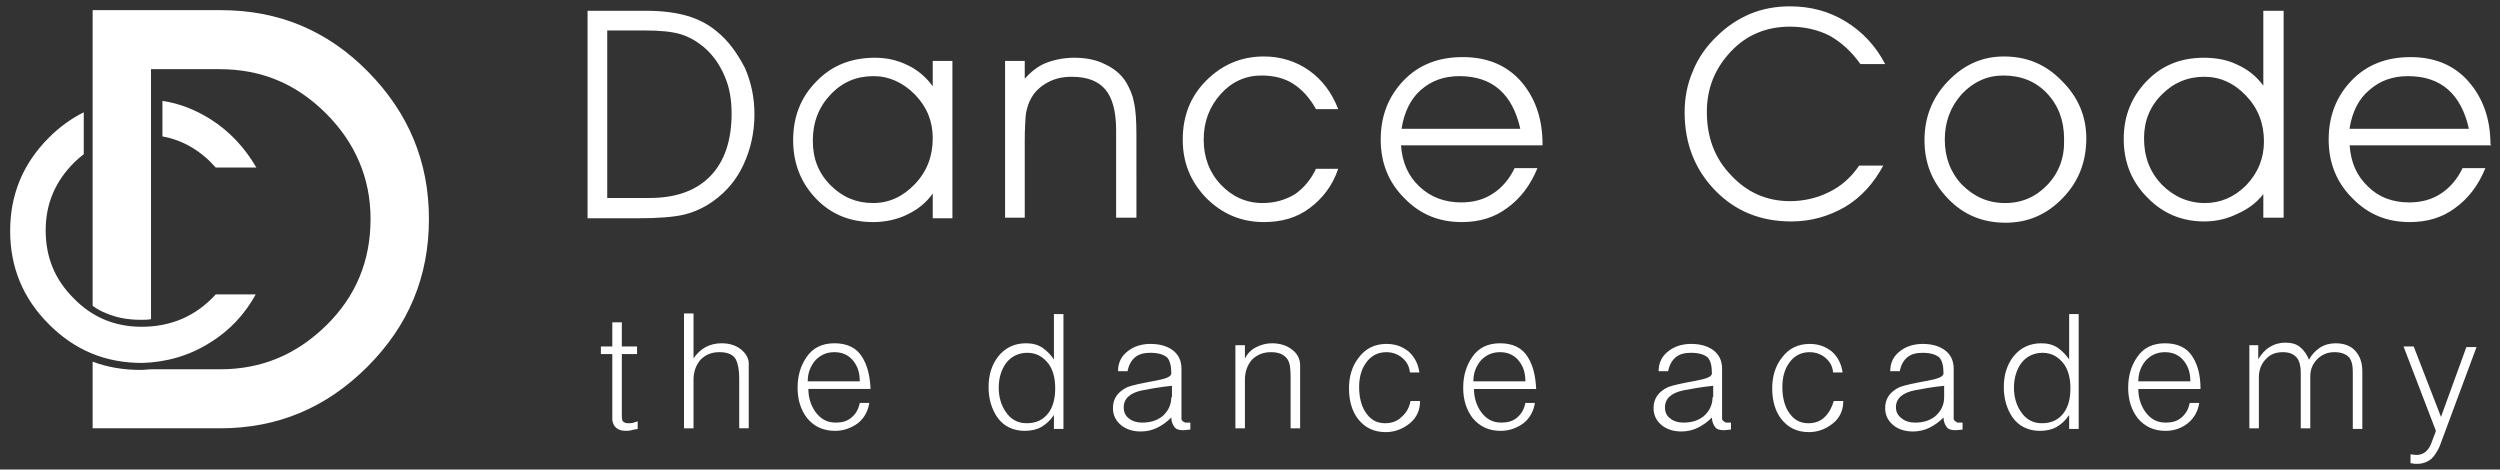
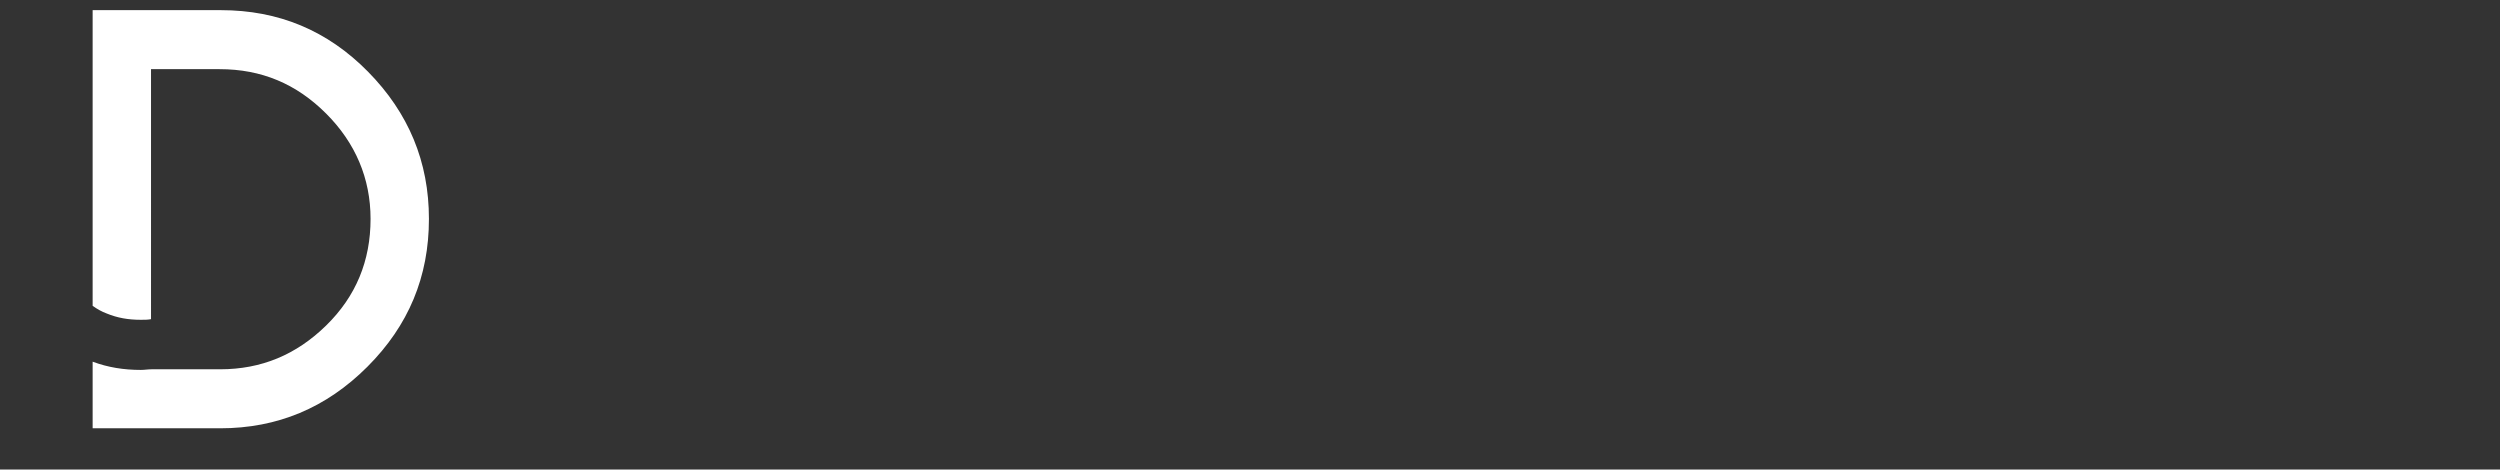
<svg xmlns="http://www.w3.org/2000/svg" baseProfile="tiny" viewBox="0 0 394 74" fill="#fff">
  <rect x="0" y="0" width="394" height="74" fill="#333333" stroke="none" />
-   <path d="M99 66.7c-.4 0-.7-.1-.9-.4-.1-.2-.1-.6-.1-1v-9.5h2.4v-1.2H98v-3.8h-1.5v3.8h-1.8v1.2h1.8v10.4c.1.6.3 1 .7 1.3.4.3.9.4 1.4.4.3 0 .6 0 .9-.1.3-.1.6-.1 1-.2v-1.2c-.2.1-.4.1-.6.2-.3.1-.6.1-.9.1zM116.7 55c-.8-.6-1.8-.9-3-.9-.9 0-1.7.2-2.5.6-.7.4-1.4 1-1.9 1.8v-7.1h-1.5v18.1h1.5v-7.7c0-1.2.4-2.3 1.1-3.1.8-.8 1.7-1.2 3-1.2s2.2.4 2.6 1.2c.3.6.5 1.6.5 2.9v7.9h1.5v-9.9c.1-1-.4-1.9-1.3-2.6zm19.2 1.3c-.9-1.5-2.4-2.2-4.4-2.2-1.9 0-3.4.7-4.4 2.2-.9 1.3-1.4 2.9-1.4 4.8s.5 3.5 1.5 4.8c1.1 1.3 2.5 2 4.4 2 1.3 0 2.5-.4 3.6-1.2 1-.8 1.6-1.9 1.8-3.2h-1.5c-.2 1-.6 1.7-1.3 2.3-.7.6-1.5.8-2.5.8-1.4 0-2.4-.6-3.2-1.7-.7-1-1.1-2.2-1.1-3.6h9.8c-.1-2.1-.5-3.7-1.3-5zm-8.6 3.8c0-1.3.4-2.3 1.1-3.2.8-.9 1.8-1.4 3.1-1.4s2.3.5 3 1.4c.7.9 1 1.9 1 3.2h-8.2zm38.9-3.3c-.5-.8-1.2-1.5-1.9-2-.8-.5-1.6-.7-2.6-.7-1.8 0-3.3.7-4.4 2.1-1 1.3-1.5 2.9-1.5 4.8s.5 3.5 1.4 4.8c1 1.4 2.5 2.1 4.3 2.1 1 0 1.9-.2 2.6-.6.7-.4 1.4-1 2-1.9v2.2h1.5V49.5h-1.5v7.3zm-.9 8.2c-.8 1.1-1.9 1.7-3.5 1.7-1.4 0-2.5-.6-3.3-1.8-.7-1-1.1-2.3-1.1-3.8s.4-2.8 1.1-3.8c.8-1.1 2-1.7 3.4-1.7s2.5.6 3.4 1.8c.7 1 1 2.3 1 3.8s-.3 2.8-1 3.8zm20.9 1.1v-8c0-1.3-.5-2.3-1.5-3-.9-.6-2-.9-3.4-.9s-2.6.4-3.5 1.1c-1.1.8-1.6 1.9-1.6 3.2h1.5c.2-1 .6-1.7 1.2-2.2.6-.5 1.4-.7 2.4-.7 1.3 0 2.1.3 2.6.7.5.5.7 1.4.7 2.6-.1.5-.9.8-2.5 1.1-2.2.4-3.6.7-4.4 1-1.5.7-2.3 1.8-2.3 3.3 0 1.2.5 2.1 1.4 2.8.8.6 1.8.9 3 .9.9 0 1.8-.2 2.6-.6.8-.4 1.5-.9 2.2-1.6 0 .6.2 1.1.5 1.5.3.4.8.5 1.4.5l1.1-.1v-1.1h-.8c-.2-.1-.5-.2-.6-.5zm-1.6-3.5c0 1.2-.5 2.2-1.4 3-.9.7-1.9 1-3.2 1-.8 0-1.5-.2-2-.6-.6-.4-.9-1-.9-1.8 0-1.4 1-2.3 3-2.7 1.1-.2 2.6-.5 4.6-.7v1.8zm18.9-7.6c-.8-.6-1.9-.9-3-.9-.9 0-1.7.2-2.5.6-.8.4-1.4 1-1.8 1.8v-2.1h-1.5v13.1h1.5v-7.7c0-1.2.4-2.3 1.1-3.1.8-.8 1.8-1.2 3-1.2 1.3 0 2.1.4 2.6 1.1.4.6.5 1.5.5 2.8v8.1h1.5v-9.9c0-1-.4-1.9-1.4-2.6zm17.4 10.7c-.7.7-1.6 1-2.6 1-1.4 0-2.4-.6-3.2-1.9-.6-1-.9-2.3-.9-3.8 0-1.4.3-2.7 1-3.7.8-1.2 1.9-1.8 3.3-1.8.9 0 1.8.3 2.5.9.7.6 1.1 1.3 1.2 2.3h1.5c-.2-1.3-.7-2.4-1.7-3.3-1-.8-2.1-1.2-3.5-1.2-1.8 0-3.3.7-4.4 2.2-1 1.3-1.5 2.9-1.5 4.8 0 2 .5 3.6 1.4 4.8 1.1 1.4 2.5 2.1 4.4 2.1 1.4 0 2.7-.5 3.8-1.4 1.1-.9 1.6-2.1 1.6-3.5h-1.5c-.2 1-.6 1.8-1.4 2.5zm19.9-9.4c-.9-1.5-2.4-2.2-4.4-2.2-1.9 0-3.4.7-4.4 2.2-.9 1.3-1.4 2.9-1.4 4.8s.5 3.5 1.5 4.8c1.1 1.3 2.5 2 4.4 2 1.3 0 2.5-.4 3.6-1.2 1-.8 1.6-1.9 1.8-3.2h-1.5c-.2 1-.6 1.7-1.3 2.3-.7.6-1.5.8-2.5.8-1.4 0-2.4-.6-3.2-1.7-.7-1-1.1-2.2-1.1-3.6h9.8c-.1-2.1-.5-3.7-1.3-5zm-8.6 3.8c0-1.3.4-2.3 1.1-3.2.8-.9 1.8-1.4 3.1-1.4s2.3.5 3 1.4c.7.9 1 1.9 1 3.2h-8.2zm39.2 6v-8c0-1.3-.5-2.3-1.5-3-.9-.6-2-.9-3.4-.9s-2.6.4-3.5 1.1c-1.1.8-1.6 1.9-1.6 3.2h1.5c.2-1 .6-1.7 1.2-2.2.6-.5 1.4-.7 2.4-.7 1.3 0 2.1.3 2.6.7.5.5.7 1.4.7 2.6-.1.5-.9.8-2.5 1.1-2.2.4-3.6.7-4.4 1-1.5.7-2.3 1.8-2.3 3.3 0 1.2.5 2.1 1.4 2.8.8.6 1.8.9 3 .9.9 0 1.8-.2 2.6-.6.8-.4 1.5-.9 2.2-1.6 0 .6.2 1.1.5 1.5.3.4.8.5 1.4.5l1.1-.1v-1.1h-.8c-.2-.1-.4-.2-.6-.5zm-1.5-3.5c0 1.2-.5 2.2-1.4 3-.9.7-1.9 1-3.2 1-.8 0-1.5-.2-2-.6-.6-.4-.9-1-.9-1.8 0-1.4 1-2.3 3-2.7 1.1-.2 2.6-.5 4.6-.7v1.8zm17.7 3.1c-.7.7-1.6 1-2.6 1-1.4 0-2.4-.6-3.2-1.9-.6-1-.9-2.3-.9-3.8 0-1.4.3-2.7 1-3.7.8-1.2 1.9-1.8 3.3-1.8.9 0 1.8.3 2.5.9.7.6 1.1 1.3 1.2 2.3h1.5c-.2-1.3-.7-2.4-1.7-3.3-1-.8-2.1-1.2-3.5-1.2-1.8 0-3.3.7-4.4 2.2-1 1.3-1.5 2.9-1.5 4.8 0 2 .5 3.6 1.4 4.8 1.1 1.4 2.5 2.1 4.4 2.1 1.4 0 2.7-.5 3.8-1.4 1.1-.9 1.6-2.1 1.6-3.5H289c-.3 1-.7 1.8-1.4 2.5zm20.3.4v-8c0-1.3-.5-2.3-1.5-3-.9-.6-2-.9-3.4-.9s-2.6.4-3.5 1.1c-1.1.8-1.6 1.9-1.6 3.2h1.5c.2-1 .6-1.7 1.2-2.2.6-.5 1.4-.7 2.4-.7 1.3 0 2.1.3 2.6.7.5.5.7 1.4.7 2.6-.1.5-.9.8-2.5 1.1-2.2.4-3.6.7-4.4 1-1.5.7-2.3 1.8-2.3 3.3 0 1.2.5 2.1 1.4 2.8.8.6 1.8.9 3 .9.9 0 1.8-.2 2.6-.6.8-.4 1.5-.9 2.2-1.6 0 .6.2 1.1.5 1.5.3.4.8.5 1.4.5l1.1-.1v-1.1h-.8c-.2-.1-.4-.2-.6-.5zm-1.5-3.5c0 1.2-.5 2.2-1.4 3-.9.7-1.9 1-3.2 1-.8 0-1.5-.2-2-.6-.6-.4-1-1-1-1.8 0-1.4 1-2.3 3-2.7 1.1-.2 2.6-.5 4.6-.7v1.8zm19.8-5.8c-.5-.8-1.2-1.5-1.9-2-.8-.5-1.6-.7-2.6-.7-1.8 0-3.3.7-4.4 2.1-1 1.3-1.5 2.9-1.5 4.8s.5 3.5 1.4 4.8c1 1.4 2.5 2.1 4.3 2.1 1 0 1.9-.2 2.6-.6.7-.4 1.4-1 2-1.9v2.2h1.5V49.5h-1.5v7.3zm-.9 8.2c-.8 1.1-1.9 1.7-3.5 1.7-1.4 0-2.5-.6-3.3-1.8-.7-1-1.1-2.3-1.1-3.8s.4-2.8 1.1-3.8c.8-1.1 2-1.7 3.4-1.7s2.5.6 3.4 1.8c.7 1 1 2.3 1 3.8s-.3 2.8-1 3.8zm20.3-8.7c-.9-1.5-2.4-2.2-4.4-2.2-1.9 0-3.4.7-4.4 2.2-.9 1.3-1.4 2.9-1.4 4.8s.5 3.5 1.5 4.8c1.1 1.3 2.5 2 4.4 2 1.3 0 2.5-.4 3.5-1.2 1-.8 1.6-1.9 1.8-3.2h-1.5c-.2 1-.6 1.7-1.3 2.3-.7.6-1.5.8-2.5.8-1.4 0-2.4-.6-3.2-1.7-.7-1-1.1-2.2-1.1-3.6h9.8c0-2.1-.4-3.7-1.2-5zm-8.6 3.8c0-1.3.4-2.3 1.1-3.2.8-.9 1.8-1.4 3.1-1.4s2.3.5 3 1.4c.7.9 1 1.9 1 3.2H337zm31.1-6c-.9 0-1.7.2-2.5.7-.7.5-1.3 1.1-1.7 1.9-.3-.8-.8-1.5-1.4-2-.6-.5-1.4-.7-2.3-.7-.9 0-1.7.2-2.5.7-.7.4-1.3 1.1-1.8 1.9v-2.2h-1.4v13.1h1.5v-8.1c0-1.1.4-2.1 1.1-2.8.7-.8 1.6-1.1 2.7-1.1 1 0 1.7.3 2.2.9.4.5.6 1.3.6 2.3v8.8h1.5v-8.2c0-1.1.4-2 1.1-2.7.7-.7 1.6-1.1 2.7-1.1s1.8.3 2.3.8c.4.5.6 1.2.6 2.3v9h1.5v-9.1c0-1.4-.4-2.4-1.1-3.2-.7-.8-1.8-1.2-3.1-1.2zm16.6 11.6l-4.3-11.1h-1.6l5.1 13.3c-.1.4-.4 1-.7 1.9-.5 1.3-1.3 1.9-2.4 1.9l-.9-.1V73c.3 0 .5.1.6.1h.5c.8 0 1.6-.3 2.2-.8.5-.5.9-1.1 1.3-2l5.8-15.6h-1.6l-4 11zM112.9 4.9c-1.3-1.1-2.9-1.9-4.6-2.4-1.7-.5-3.9-.8-6.4-.8h-9.3v32.7h7.9c3.3 0 5.8-.2 7.4-.6 1.6-.4 3.1-1.1 4.5-2.1 2.1-1.5 3.7-3.4 4.8-5.8 1.1-2.4 1.7-5 1.7-7.9 0-2.6-.5-5-1.5-7.3-1.2-2.3-2.6-4.3-4.5-5.8zm-.9 22.8c-2.2 2.3-5.4 3.5-9.6 3.5h-6.7V4.8h5.9c2.5 0 4.4.2 5.7.6 1.3.4 2.5 1.1 3.6 2 1.4 1.2 2.5 2.7 3.3 4.6.8 1.8 1.1 3.8 1.1 5.9 0 4.2-1.1 7.5-3.3 9.8zm35-14.1c-1-1.4-2.4-2.6-3.9-3.3-1.6-.8-3.3-1.2-5.2-1.2-3.7 0-6.8 1.2-9.2 3.7-2.5 2.5-3.7 5.6-3.7 9.3 0 3.6 1.2 6.7 3.6 9.2 2.4 2.5 5.4 3.7 9 3.7 1.9 0 3.8-.4 5.4-1.2 1.7-.8 3-1.9 4-3.3v3.9h3.1V9.6H147v4zM144.2 29c-1.9 2-4.1 3-6.6 3-2.6 0-4.8-.9-6.7-2.8-1.9-1.9-2.8-4.2-2.8-7 0-2.9.9-5.3 2.8-7.3s4.1-2.9 6.8-2.9c2.4 0 4.6 1 6.5 2.9 1.9 2 2.8 4.2 2.8 6.9 0 2.8-.9 5.2-2.8 7.2zm31.8 5.3h3.1V21.4c0-2.3-.1-4.1-.4-5.3-.2-1.2-.7-2.2-1.2-3.1-.8-1.3-1.9-2.2-3.4-2.9-1.4-.7-3-1-4.8-1-1.6 0-3.1.3-4.4.8-1.3.5-2.4 1.4-3.4 2.5V9.6h-3.1v24.7h3.1v-12c0-2.1.1-3.6.2-4.5.2-.9.4-1.6.8-2.3.6-1.1 1.5-1.9 2.6-2.5 1.1-.6 2.3-.9 3.8-.9 2.5 0 4.2.7 5.3 2 1.1 1.3 1.7 3.4 1.7 6.4v13.8zm22.8-22.4c1.9 0 3.6.4 5 1.3s2.6 2.2 3.6 4h3.5c-1-2.6-2.5-4.6-4.6-6.1-2-1.4-4.4-2.2-7.1-2.2-3.6 0-6.6 1.3-9.1 3.8s-3.7 5.6-3.7 9.3c0 3.6 1.2 6.6 3.7 9.2 2.5 2.5 5.5 3.8 9.1 3.8 2.8 0 5.2-.7 7.2-2.2 2-1.5 3.6-3.5 4.5-6.2h-3.5c-.8 1.7-1.9 3-3.3 4-1.5.9-3.2 1.4-5.1 1.4-2.6 0-4.8-1-6.6-2.9-1.8-1.9-2.7-4.3-2.7-7.1s.9-5.2 2.7-7.2c1.7-1.9 3.9-2.9 6.4-2.9zM230.5 9c-3.8 0-6.9 1.2-9.3 3.7-2.4 2.5-3.6 5.6-3.6 9.3 0 3.6 1.2 6.7 3.7 9.2 2.5 2.6 5.5 3.8 9.1 3.8 2.7 0 5.1-.7 7.1-2.2 2.1-1.5 3.7-3.6 4.8-6.3h-3.6c-.8 1.7-2 3.1-3.4 4-1.5 1-3.2 1.4-5 1.4-2.6 0-4.8-.8-6.6-2.5-1.8-1.7-2.7-3.8-2.9-6.5h22.3v-.2c0-4.1-1.2-7.4-3.5-10-2.3-2.5-5.3-3.7-9.1-3.7zm-9.6 11.2c.4-2.5 1.4-4.6 3-6 1.7-1.5 3.7-2.2 6.1-2.2 2.6 0 4.7.7 6.3 2.1 1.6 1.4 2.7 3.5 3.3 6.2h-18.7zm61.2-16c2.3 0 4.4.5 6.2 1.4 1.8 1 3.5 2.5 4.9 4.5h3.9c-1.5-2.9-3.6-5.1-6.2-6.7-2.6-1.6-5.5-2.4-8.8-2.4-2.3 0-4.4.4-6.3 1.2-1.9.8-3.7 2-5.2 3.5-1.7 1.6-3 3.5-3.8 5.5-.9 2.1-1.3 4.2-1.3 6.5 0 4.9 1.6 9 4.8 12.3 3.2 3.3 7.2 4.9 12 4.9 3.1 0 5.9-.8 8.5-2.3 2.5-1.5 4.5-3.7 6-6.5H293c-1.3 1.9-2.9 3.3-4.8 4.2-1.8.9-3.9 1.4-6.1 1.4-3.7 0-6.8-1.4-9.3-4.1-2.6-2.7-3.8-6-3.8-10 0-3.7 1.3-6.9 3.9-9.6 2.4-2.5 5.5-3.8 9.2-3.8zm33.7 4.7c-3.4 0-6.3 1.3-8.8 3.9-2.5 2.6-3.7 5.7-3.7 9.3 0 3.6 1.2 6.6 3.7 9.2 2.5 2.6 5.5 3.8 9.1 3.8 3.5 0 6.5-1.3 9-3.9 2.5-2.6 3.7-5.7 3.7-9.4 0-3.5-1.3-6.5-3.8-9-2.6-2.7-5.6-3.9-9.2-3.9zm6.9 20.2c-1.8 1.9-4 2.9-6.7 2.9s-4.9-1-6.8-2.9c-1.8-1.9-2.7-4.3-2.7-7.1s.9-5.2 2.7-7.2c1.8-1.9 4-2.9 6.5-2.9 2.8 0 5.1.9 6.9 2.8 1.8 1.9 2.7 4.3 2.7 7.2.1 2.9-.8 5.3-2.6 7.2zm34 1.5v3.7h3.2V1.7h-3.2v11.8c-1.1-1.5-2.5-2.6-4.1-3.3-1.6-.8-3.4-1.1-5.3-1.1-3.6 0-6.6 1.2-9 3.7-2.4 2.5-3.6 5.5-3.6 9.1 0 3.6 1.2 6.7 3.7 9.2 2.4 2.5 5.4 3.8 9 3.8 1.8 0 3.6-.4 5.2-1.2 1.6-.7 3-1.7 4.1-3.1zm-9.2 1.4c-2.6 0-4.9-1-6.8-2.9-1.9-2-2.8-4.4-2.8-7.3 0-2.7.9-5 2.8-6.9 1.9-1.9 4.1-2.8 6.7-2.8 2.5 0 4.7 1 6.6 3 1.9 2 2.8 4.4 2.8 7.2 0 2.6-.9 4.9-2.8 6.9-1.9 1.9-4.1 2.8-6.5 2.8zm45-9.2c0-4.1-1.2-7.4-3.5-10-2.3-2.6-5.4-3.8-9.1-3.8-3.8 0-6.9 1.2-9.3 3.7-2.4 2.5-3.6 5.6-3.6 9.3 0 3.6 1.2 6.7 3.7 9.2 2.5 2.6 5.5 3.8 9.1 3.8 2.7 0 5.1-.7 7.1-2.2 2.1-1.5 3.7-3.6 4.8-6.3h-3.6c-.8 1.7-2 3.1-3.4 4-1.5 1-3.2 1.4-5 1.4-2.6 0-4.8-.8-6.5-2.5-1.8-1.7-2.7-3.8-2.9-6.5h22.3v-.1zm-22.2-2.6c.4-2.5 1.4-4.6 3.1-6 1.7-1.5 3.7-2.2 6.1-2.2 2.6 0 4.7.7 6.3 2.1 1.6 1.4 2.7 3.5 3.3 6.2h-18.8zM33.1 54c3.1-1.9 5.5-4.5 7.2-7.6H34c-3.1 3.4-7 5.1-11.7 5.1-4.2 0-7.8-1.5-10.7-4.5-3-3-4.4-6.5-4.4-10.7 0-4.2 1.5-7.7 4.5-10.7.5-.5 1-.9 1.5-1.3v-6.6c-2 1-3.8 2.3-5.5 4-4.1 4.1-6.1 9-6.1 14.7 0 5.7 2 10.6 6.1 14.7s8.9 6.1 14.7 6.1c3.7-.1 7.4-1.1 10.7-3.2zm.9-27.6h6.4c-1.8-3.1-4.2-5.7-7.2-7.6-2.4-1.5-4.9-2.5-7.6-2.9v5.6c3.3.6 6.1 2.3 8.4 4.9z" />
  <path d="M34.8 1.6H14.6v46.6c.7.5 1.4.9 2.2 1.2 1.7.7 3.4 1 5.4 1 .6 0 1.1 0 1.6-.1V10.9h10.8c6.6 0 12.1 2.3 16.8 7 4.6 4.6 7 10.2 7 16.6 0 6.6-2.3 12.2-7 16.8-4.7 4.6-10.2 6.9-16.7 6.9H23.9c-.6 0-1.1.1-1.7.1-2.7 0-5.2-.4-7.6-1.3v10.5h20.1c9 0 16.7-3.2 23.2-9.7 6.5-6.5 9.7-14.2 9.7-23.3 0-9-3.2-16.7-9.6-23.2-6.4-6.5-14.1-9.7-23.2-9.7z" />
</svg>